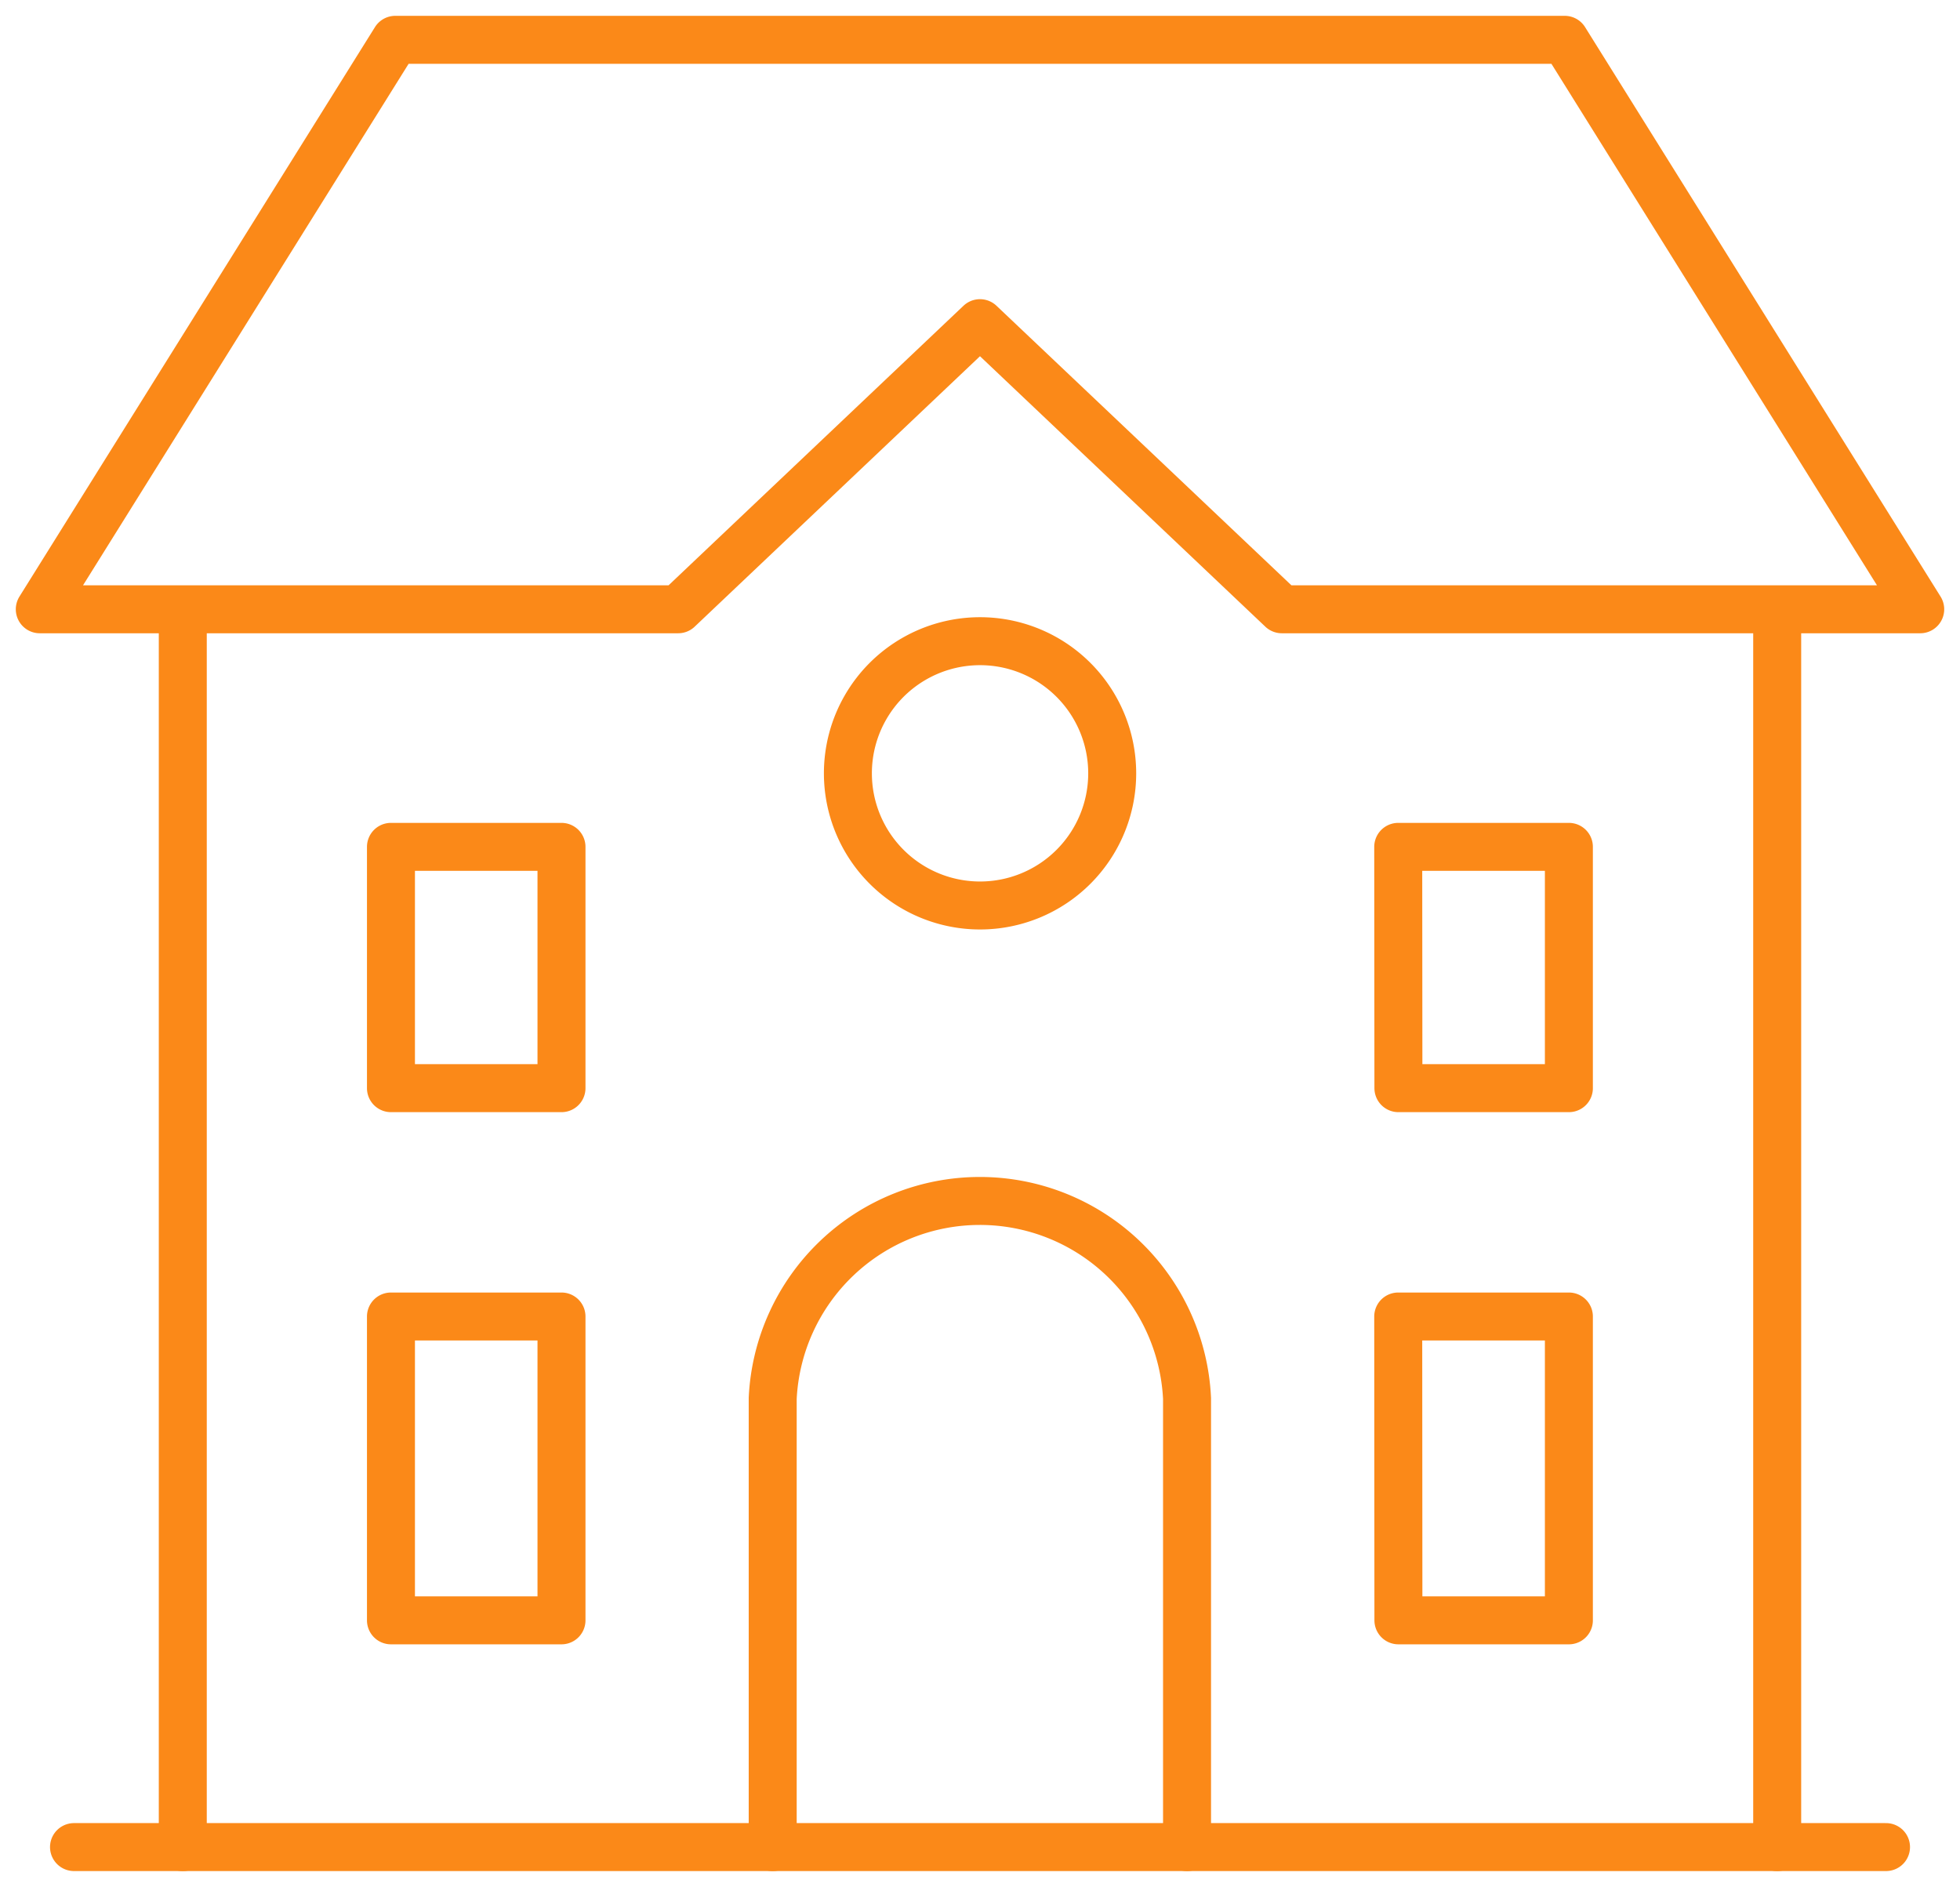
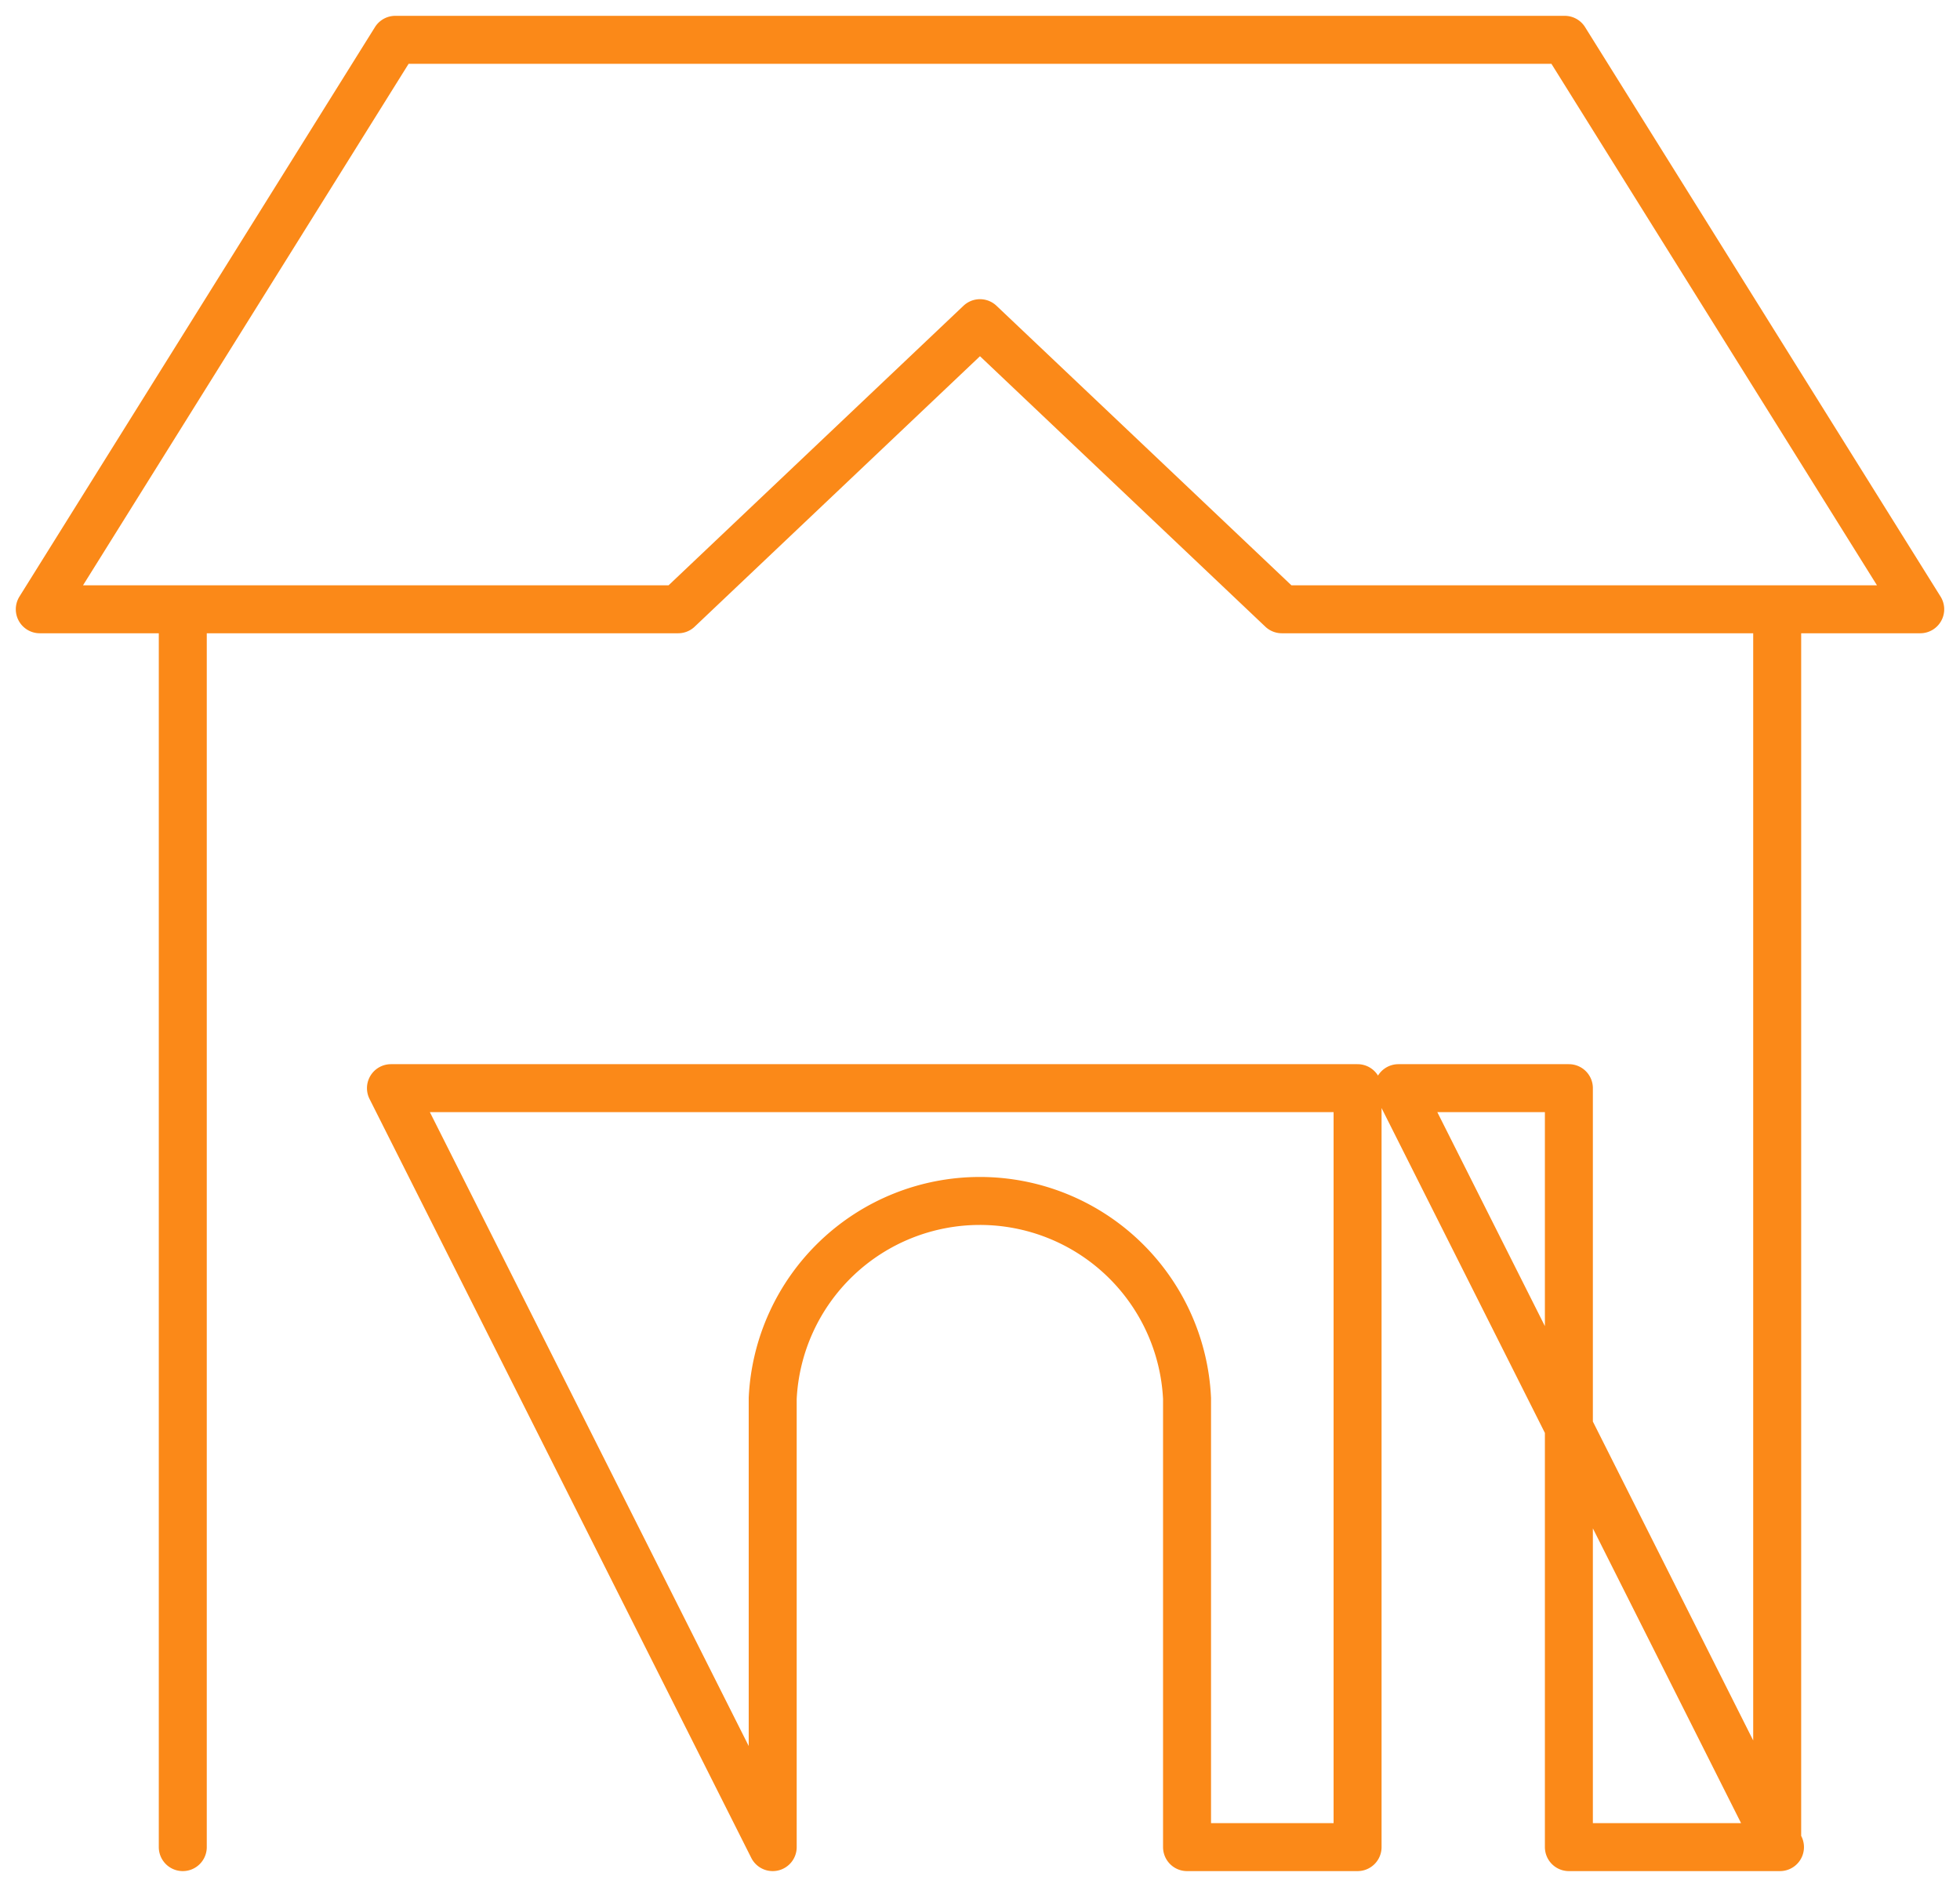
<svg xmlns="http://www.w3.org/2000/svg" id="Group_908" data-name="Group 908" width="61.283" height="59" viewBox="0 0 61.283 59">
  <defs>
    <clipPath id="clip-path">
      <rect id="Rectangle_367" data-name="Rectangle 367" width="61.283" height="59" fill="none" stroke="#fb8918" stroke-width="1.5" />
    </clipPath>
  </defs>
  <g id="Group_907" data-name="Group 907" transform="translate(0 0)" clip-path="url(#clip-path)">
-     <path id="Path_13772" data-name="Path 13772" d="M55.043,18.872V57.231m-49.852,0V18.872M11.836.72H48.4L59.515,18.526H39.555L30.117,9.58,20.68,18.526H.72Zm11.8,56.511V43.2a6.485,6.485,0,0,1,12.955,0V57.231M11.7,25.955h5.332V33.5H11.7Zm0,14.685h5.332v9.5H11.7Zm31.494,0H48.53v9.5H43.2Zm0-14.685H48.53V33.5H43.2Z" transform="translate(0.524 0.525)" fill="none" stroke="#fb8918" stroke-linecap="round" stroke-linejoin="round" stroke-width="1.5" />
-     <path id="Path_13773" data-name="Path 13773" d="M19.469,11.6a4.132,4.132,0,1,1-4.131,4.133A4.131,4.131,0,0,1,19.469,11.6Z" transform="translate(11.173 8.449)" fill="none" stroke="#fb8918" stroke-miterlimit="22.926" stroke-width="1.5" />
-     <line id="Line_67" data-name="Line 67" x2="56.656" transform="translate(2.314 57.755)" fill="none" stroke="#fb8918" stroke-linecap="round" stroke-linejoin="round" stroke-width="1.5" />
+     <path id="Path_13772" data-name="Path 13772" d="M55.043,18.872V57.231m-49.852,0V18.872M11.836.72H48.4L59.515,18.526H39.555L30.117,9.58,20.68,18.526H.72Zm11.8,56.511V43.2a6.485,6.485,0,0,1,12.955,0V57.231h5.332V33.5H11.7Zm0,14.685h5.332v9.5H11.7Zm31.494,0H48.53v9.5H43.2Zm0-14.685H48.53V33.5H43.2Z" transform="translate(0.524 0.525)" fill="none" stroke="#fb8918" stroke-linecap="round" stroke-linejoin="round" stroke-width="1.5" />
  </g>
</svg>